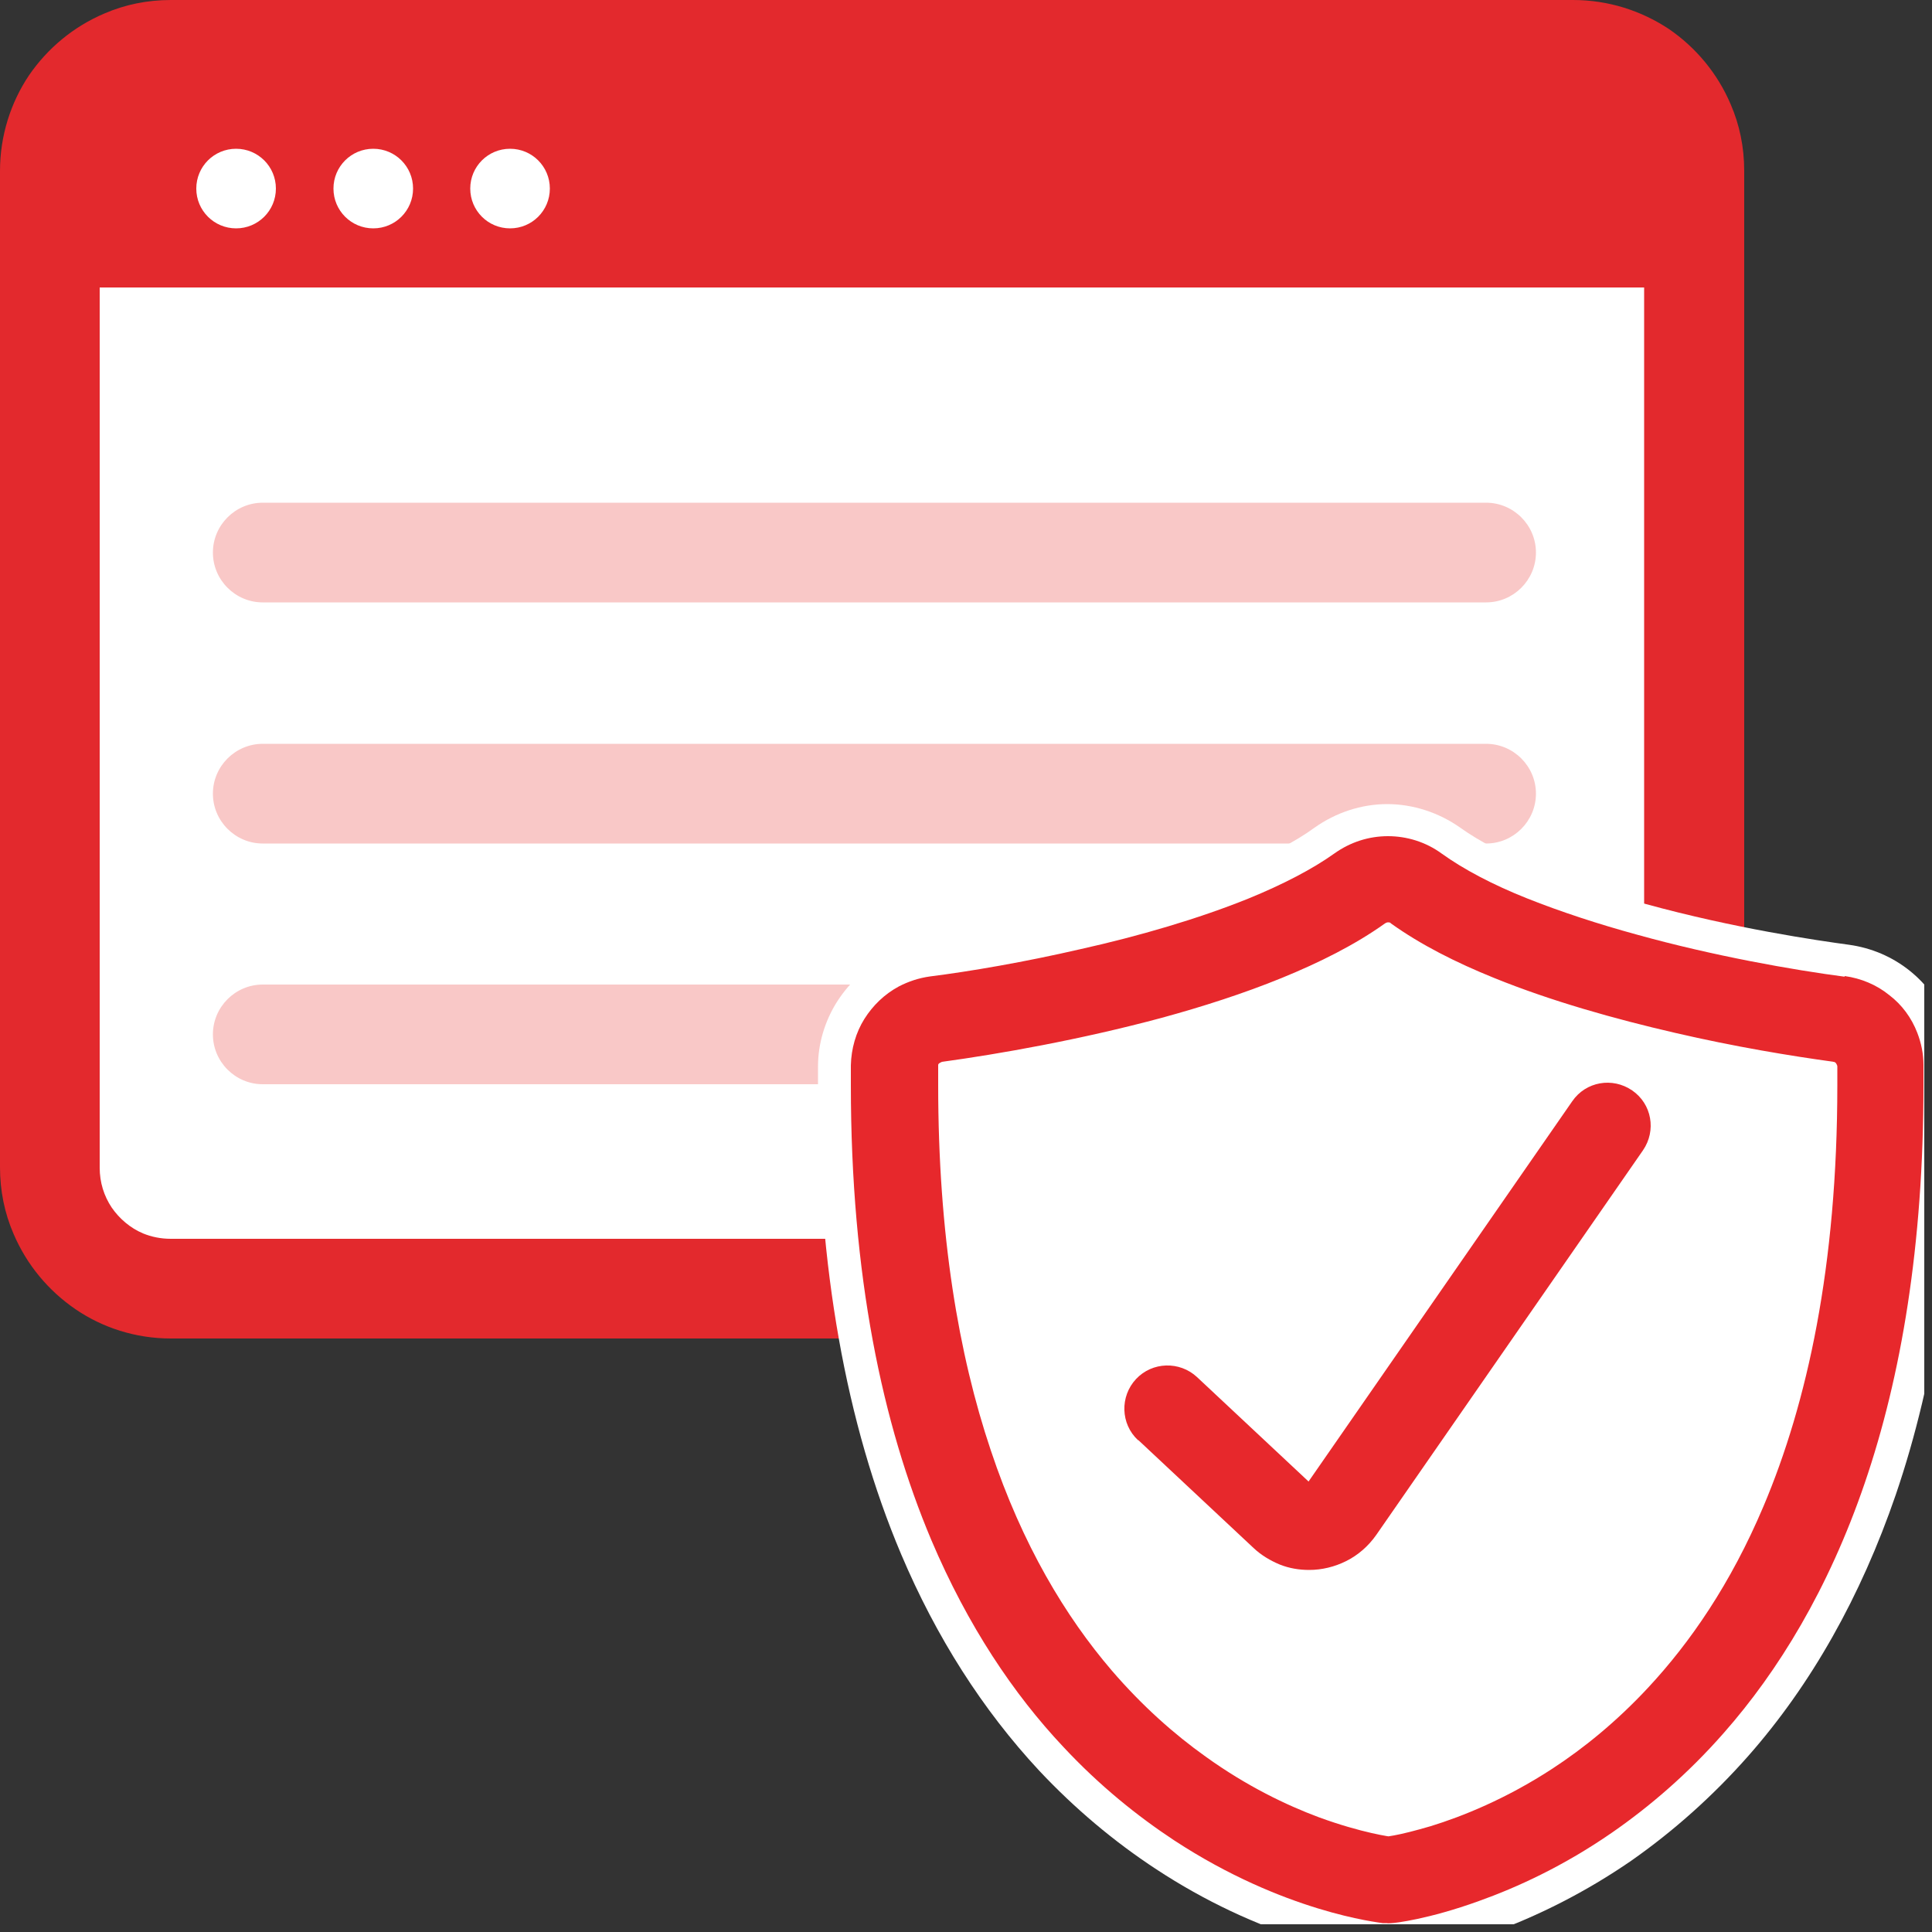
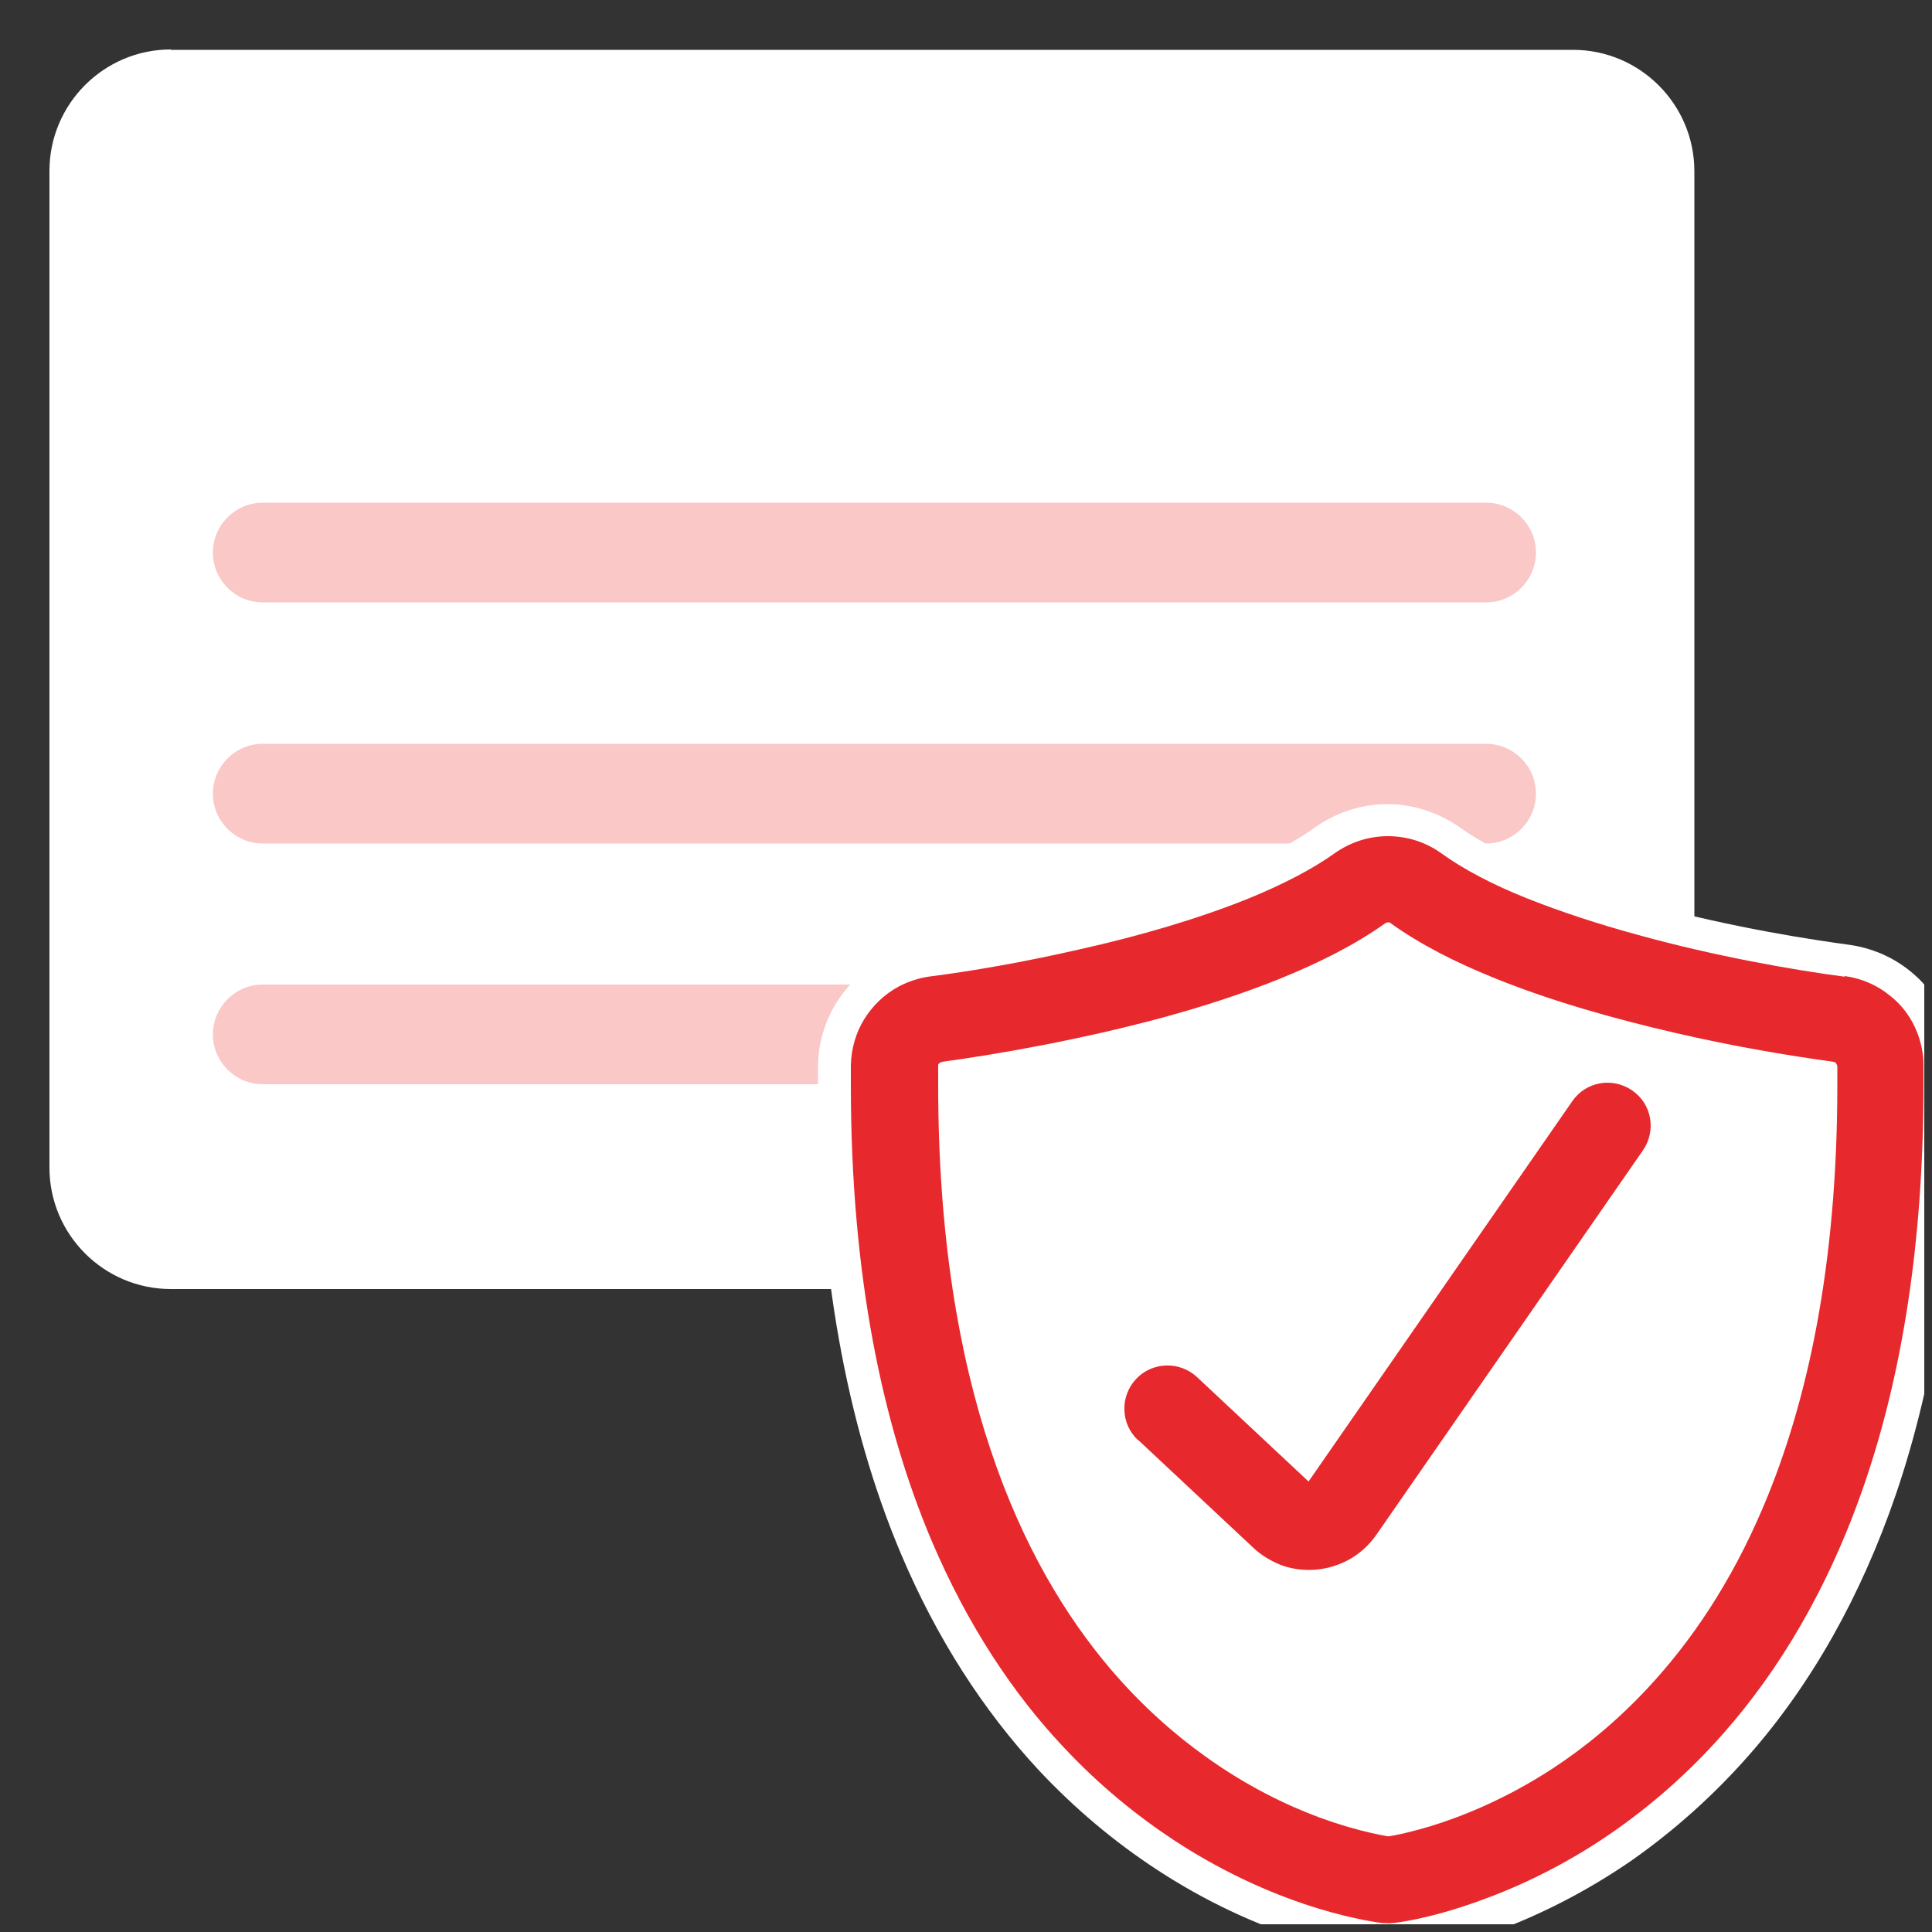
<svg xmlns="http://www.w3.org/2000/svg" version="1.1" viewBox="0 0 500 500">
  <rect x="0" y="0" width="500" height="500" fill="#333333" stroke="none" />
  <defs>
    <style>
      .cls-1 {
        fill: none;
      }

      .cls-2 {
        fill: #e3292d;
      }

      .cls-3 {
        fill: #e7282c;
      }

      .cls-4 {
        fill: #f9c8c7;
      }

      .cls-5 {
        fill: #fff;
      }

      .cls-6 {
        clip-path: url(#clippath);
      }
    </style>
    <clipPath id="clippath">
      <rect class="cls-1" y="0" width="498" height="498" />
    </clipPath>
  </defs>
  <g>
    <g id="Layer_1">
      <path class="cls-5" d="M513.1,387.9" />
      <g class="cls-6">
        <g>
          <path class="cls-5" d="M44.2,12.9h362.9c17.3,0,31.4,14.1,31.4,31.4v257.9c0,17.3-14.1,31.4-31.4,31.4H44.2c-17.3,0-31.4-14.1-31.4-31.4V44.2c0-17.3,14.1-31.4,31.4-31.4Z" />
-           <path class="cls-2" d="M438.5,74.4H12.9v-30.1c0-17.3,14-31.4,31.4-31.4h362.9c17.3,0,31.4,14,31.4,31.4v30.1Z" />
-           <path class="cls-5" d="M71.4,48.8c0,5.7-4.6,10.3-10.3,10.3s-10.3-4.6-10.3-10.3,4.6-10.3,10.3-10.3,10.3,4.6,10.3,10.3Z" />
-           <path class="cls-5" d="M106.9,48.8c0,5.7-4.6,10.3-10.3,10.3s-10.3-4.6-10.3-10.3,4.6-10.3,10.3-10.3,10.3,4.6,10.3,10.3Z" />
+           <path class="cls-5" d="M71.4,48.8c0,5.7-4.6,10.3-10.3,10.3s-10.3-4.6-10.3-10.3,4.6-10.3,10.3-10.3,10.3,4.6,10.3,10.3" />
          <path class="cls-5" d="M142.3,48.8c0,5.7-4.6,10.3-10.3,10.3s-10.3-4.6-10.3-10.3,4.6-10.3,10.3-10.3,10.3,4.6,10.3,10.3Z" />
-           <path class="cls-2" d="M407.1,333.5v-12.9H44.2c-2.6,0-5-.5-7.2-1.4-3.3-1.4-6.1-3.8-8.1-6.7-2-3-3.1-6.5-3.1-10.3V44.2c0-2.6.5-5,1.4-7.2,1.4-3.3,3.8-6.1,6.7-8.1,3-2,6.5-3.1,10.3-3.1h362.9c2.6,0,5,.5,7.2,1.4,3.3,1.4,6.1,3.8,8.1,6.7,2,3,3.1,6.5,3.1,10.3v257.9c0,2.6-.5,5-1.4,7.2-1.4,3.3-3.8,6.1-6.7,8.1-3,2-6.5,3.1-10.3,3.1v25.8c6.1,0,11.9-1.2,17.2-3.5,8-3.4,14.7-9,19.5-16,4.8-7,7.6-15.6,7.6-24.7V44.2c0-6.1-1.2-11.9-3.5-17.2-3.4-8-9-14.7-16-19.5C424.8,2.8,416.3,0,407.1,0H44.2c-6.1,0-11.9,1.2-17.2,3.5-8,3.4-14.7,9-19.5,16C2.8,26.5,0,35.1,0,44.2v257.9c0,6.1,1.2,11.9,3.5,17.2,3.4,8,9,14.7,16,19.5,7,4.8,15.6,7.6,24.7,7.6h362.9v-12.9Z" />
          <path class="cls-5" d="M301.1,180l-86.3-23.8c-6-1.6-6.1-10.1-.2-11.9l86.1-26.5c3.4-1.1,7.1-1.1,10.5,0l87.5,25.6c6,1.7,5.9,10.2,0,11.9l-87.8,24.7c-3.2.9-6.6.9-9.9,0Z" />
          <path class="cls-5" d="M354.9,243.3l-26.3,10c-17.3,4.9-35.6,4.9-52.8,0l-26.3-10c-1-.3-1.6-1.2-1.6-2.2v-33.5c0-1.5,1.4-2.6,2.9-2.2l24.3,9.5c17.2,5,35.5,5.1,52.8.2l25.8-9.7c1.4-.4,2.9.7,2.9,2.2v33.5c0,1-.7,1.9-1.6,2.2Z" />
          <line class="cls-5" x1="391" y1="157.5" x2="391" y2="208.8" />
          <line class="cls-5" x1="68" y1="143.1" x2="172.3" y2="143.1" />
          <path class="cls-4" d="M68,155.9h316.6c7.1,0,12.9-5.8,12.9-12.9s-5.8-12.9-12.9-12.9H68c-7.1,0-12.9,5.8-12.9,12.9s5.8,12.9,12.9,12.9" />
          <path class="cls-4" d="M68,218.3h316.6c7.1,0,12.9-5.8,12.9-12.9s-5.8-12.9-12.9-12.9H68c-7.1,0-12.9,5.8-12.9,12.9s5.8,12.9,12.9,12.9" />
          <path class="cls-4" d="M68,280.6h316.6c7.1,0,12.9-5.8,12.9-12.9s-5.8-12.9-12.9-12.9H68c-7.1,0-12.9,5.8-12.9,12.9s5.8,12.9,12.9,12.9" />
          <line class="cls-5" x1="68" y1="188.7" x2="172.3" y2="188.7" />
          <line class="cls-5" x1="68" y1="236.9" x2="172.3" y2="236.9" />
        </g>
        <path class="cls-5" d="M359.2,506.6c-.3,0-.6,0-.9,0h-1.2c-1.3-.3-8.1-1.1-18.4-4.2-13.7-4.2-26.9-10.4-39.4-18.6-11-7.2-21.2-15.8-30.4-25.6-14.6-15.7-26.6-34.5-35.7-56-14.3-33.8-21.5-74.5-21.5-121,0-1.7,0-3.4,0-5.2,0-5.8,1.7-11.5,4.7-16.4,3-4.8,7.1-8.8,12.1-11.5,3.4-1.9,7.1-3.1,11-3.6,7-.9,21.3-3.1,38.3-7,16.1-3.7,30.7-8.1,42.1-12.7,8.4-3.4,15.4-7,20.3-10.6,5.5-3.9,12.1-6.1,18.8-6.1s13.4,2.2,18.9,6.1c4.9,3.5,11.9,7.2,20.3,10.6,7.9,3.2,17.2,6.3,27.5,9.1,23.3,6.4,44.7,9.5,52.8,10.6,5.8.8,11.2,3.1,15.7,6.7,4.4,3.5,7.8,8.2,9.9,13.4,1.4,3.6,2.2,7.4,2.2,11.3,0,1.7,0,3.5,0,5.2,0,39.7-5.3,75.4-15.7,105.8-9,26.2-21.8,49-38.2,67.6-9.1,10.3-19.3,19.4-30.3,27.1-11.5,7.9-23.8,14.2-36.6,18.8-13.4,4.8-22.7,5.9-24.5,6.1h-1.2c-.3.2-.6.2-.9.2ZM251.3,282.5c.1,34.2,4.6,64.6,13.2,90.3,7.1,21.2,17.1,39.4,29.7,54.2,6.8,8,14.5,15,22.7,20.9,8.6,6.1,17.8,11,27.4,14.6,6.8,2.6,12.2,3.8,15,4.3,0,0,.2,0,.2,0,1.9-.4,4.9-1,8.7-2.2,7-2.1,17.7-6.3,29.3-13.9,8.4-5.5,16.1-12,23.1-19.5,11.5-12.3,21-27.3,28.2-44.5,12.1-28.5,18.2-63.6,18.4-104.2-8.5-1.3-21.2-3.4-35.6-6.7-18.4-4.2-34.5-9.1-48.1-14.6-9.5-3.9-17.5-7.9-24.3-12.3-6.8,4.4-14.8,8.4-24.3,12.3-9.4,3.8-20.1,7.4-32,10.6-20.9,5.7-40.4,9.1-51.7,10.8Z" />
        <g>
          <path class="cls-5" d="M476.1,263.9c-28.4-3.8-82.9-14.7-109.5-33.8-4.4-3.2-10.3-3.2-14.7,0-26.7,19.1-81.2,30-109.5,33.8-6.1.8-10.7,6-10.7,12.1-2.2,197.3,127.6,210.8,127.6,210.8,0,0,129.8-13.5,127.6-210.8,0-6.2-4.6-11.3-10.8-12.1Z" />
          <path class="cls-3" d="M476.1,263.9l1.5-11.1c-13.7-1.8-34.1-5.4-53.9-10.9-9.9-2.7-19.7-5.9-28.5-9.4-8.8-3.5-16.4-7.5-22.1-11.6-4.1-3-9-4.5-13.9-4.5-4.9,0-9.7,1.5-13.9,4.5-5.6,4-13.3,8-22.1,11.6-13.1,5.3-28.6,9.8-43.4,13.1-14.7,3.4-28.8,5.8-39.1,7.1-2.9.4-5.6,1.3-8.1,2.6-3.7,2-6.7,4.9-8.9,8.4-2.2,3.5-3.4,7.7-3.5,12,0,1.7,0,3.4,0,5.1,0,49.4,8.2,87.8,20.8,117.7,9.5,22.4,21.4,40,34.1,53.5,9.5,10.2,19.4,18.1,28.8,24.3,14.2,9.3,27.4,14.6,37.2,17.6,9.8,3,16.2,3.7,16.7,3.8h1.2c0,.1,1.2,0,1.2,0,.7,0,9.5-1,22.5-5.7,9.8-3.5,21.9-9,34.6-17.8,9.5-6.6,19.4-15,28.8-25.7,14.1-16,27.1-37.2,36.5-64.7,9.4-27.5,15.2-61.4,15.2-103.1,0-1.7,0-3.4,0-5.1,0-2.9-.6-5.7-1.6-8.3-1.5-3.9-4-7.3-7.3-9.8-3.2-2.6-7.2-4.3-11.5-4.9h0s-1.5,11.1-1.5,11.1l-1.5,11.1c.2,0,.3,0,.4.1.2,0,.4.3.5.5.1.2.2.4.2.6,0,1.6,0,3.2,0,4.8,0,46.9-7.8,82.3-19.1,109-8.5,20.1-19,35.3-29.9,47-8.2,8.8-16.6,15.6-24.7,20.9-12.1,7.9-23.4,12.4-31.5,14.9-4.1,1.2-7.3,2-9.5,2.4-1.1.2-1.9.3-2.4.4-.3,0-.4,0-.5,0h0s.1,1.2.1,1.2v-1.2c-.1,0-.1,0-.1,0v1.2c.1,0,0-1.2,0-1.2h0s1.1,9.5,1.1,9.5l-1-9.5h0s1.1,9.5,1.1,9.5l-1-9.5,1.2,11.1,1.2-11.1-1.1,10.6,1.1-10.6h0s-1.1,10.6-1.1,10.6l1.1-10.6h0c-.4,0-8-1-19.2-5.1-8.3-3.1-18.6-8-29.3-15.7-8-5.7-16.3-13-24.3-22.3-11.9-13.9-23.1-32.4-31.3-57-8.3-24.7-13.6-55.7-13.6-94.5,0-1.6,0-3.2,0-4.8,0-.2,0-.3,0-.4,0-.2.2-.4.4-.5.2-.1.3-.2.6-.3,14.6-2,35.7-5.7,56.9-11.4,10.6-2.9,21.2-6.3,31-10.3,9.8-4,19-8.6,26.7-14.1.3-.2.6-.3.8-.3.3,0,.6,0,.8.3,7.7,5.5,16.8,10.1,26.7,14.1,14.8,6,31.2,10.6,46.8,14.2,15.5,3.6,30.1,6,41.1,7.5h0s1.5-11.1,1.5-11.1Z" />
          <path class="cls-1" d="M302.3,364.5l29.8,27.9c4.5,4.2,11.6,3.4,15.1-1.6l69-99.5" />
          <path class="cls-3" d="M294.6,372.7l29.8,27.9c2,1.9,4.4,3.3,6.8,4.3,2.5,1,5.1,1.4,7.6,1.4,3.3,0,6.6-.8,9.6-2.3,3-1.5,5.7-3.8,7.8-6.8h0c0,0,69-99.5,69-99.5,3.5-5.1,2.3-12-2.8-15.5-5.1-3.5-12-2.3-15.5,2.8l-69,99.5h0s.9.6.9.6l-.5-1c-.2,0-.3.2-.4.4l.9.7-.5-1,.5,1v-1.1c-.2,0-.3,0-.5.1l.5,1v-1.1s0,1.1,0,1.1l.4-1.1c-.1,0-.3,0-.4,0v1.1l.4-1.1-.4,1,.8-.8c0,0-.2-.2-.4-.2l-.4,1,.8-.8-29.8-27.9c-4.5-4.2-11.6-4-15.8.5-4.2,4.5-4,11.6.5,15.8h0Z" />
        </g>
      </g>
    </g>
  </g>
</svg>